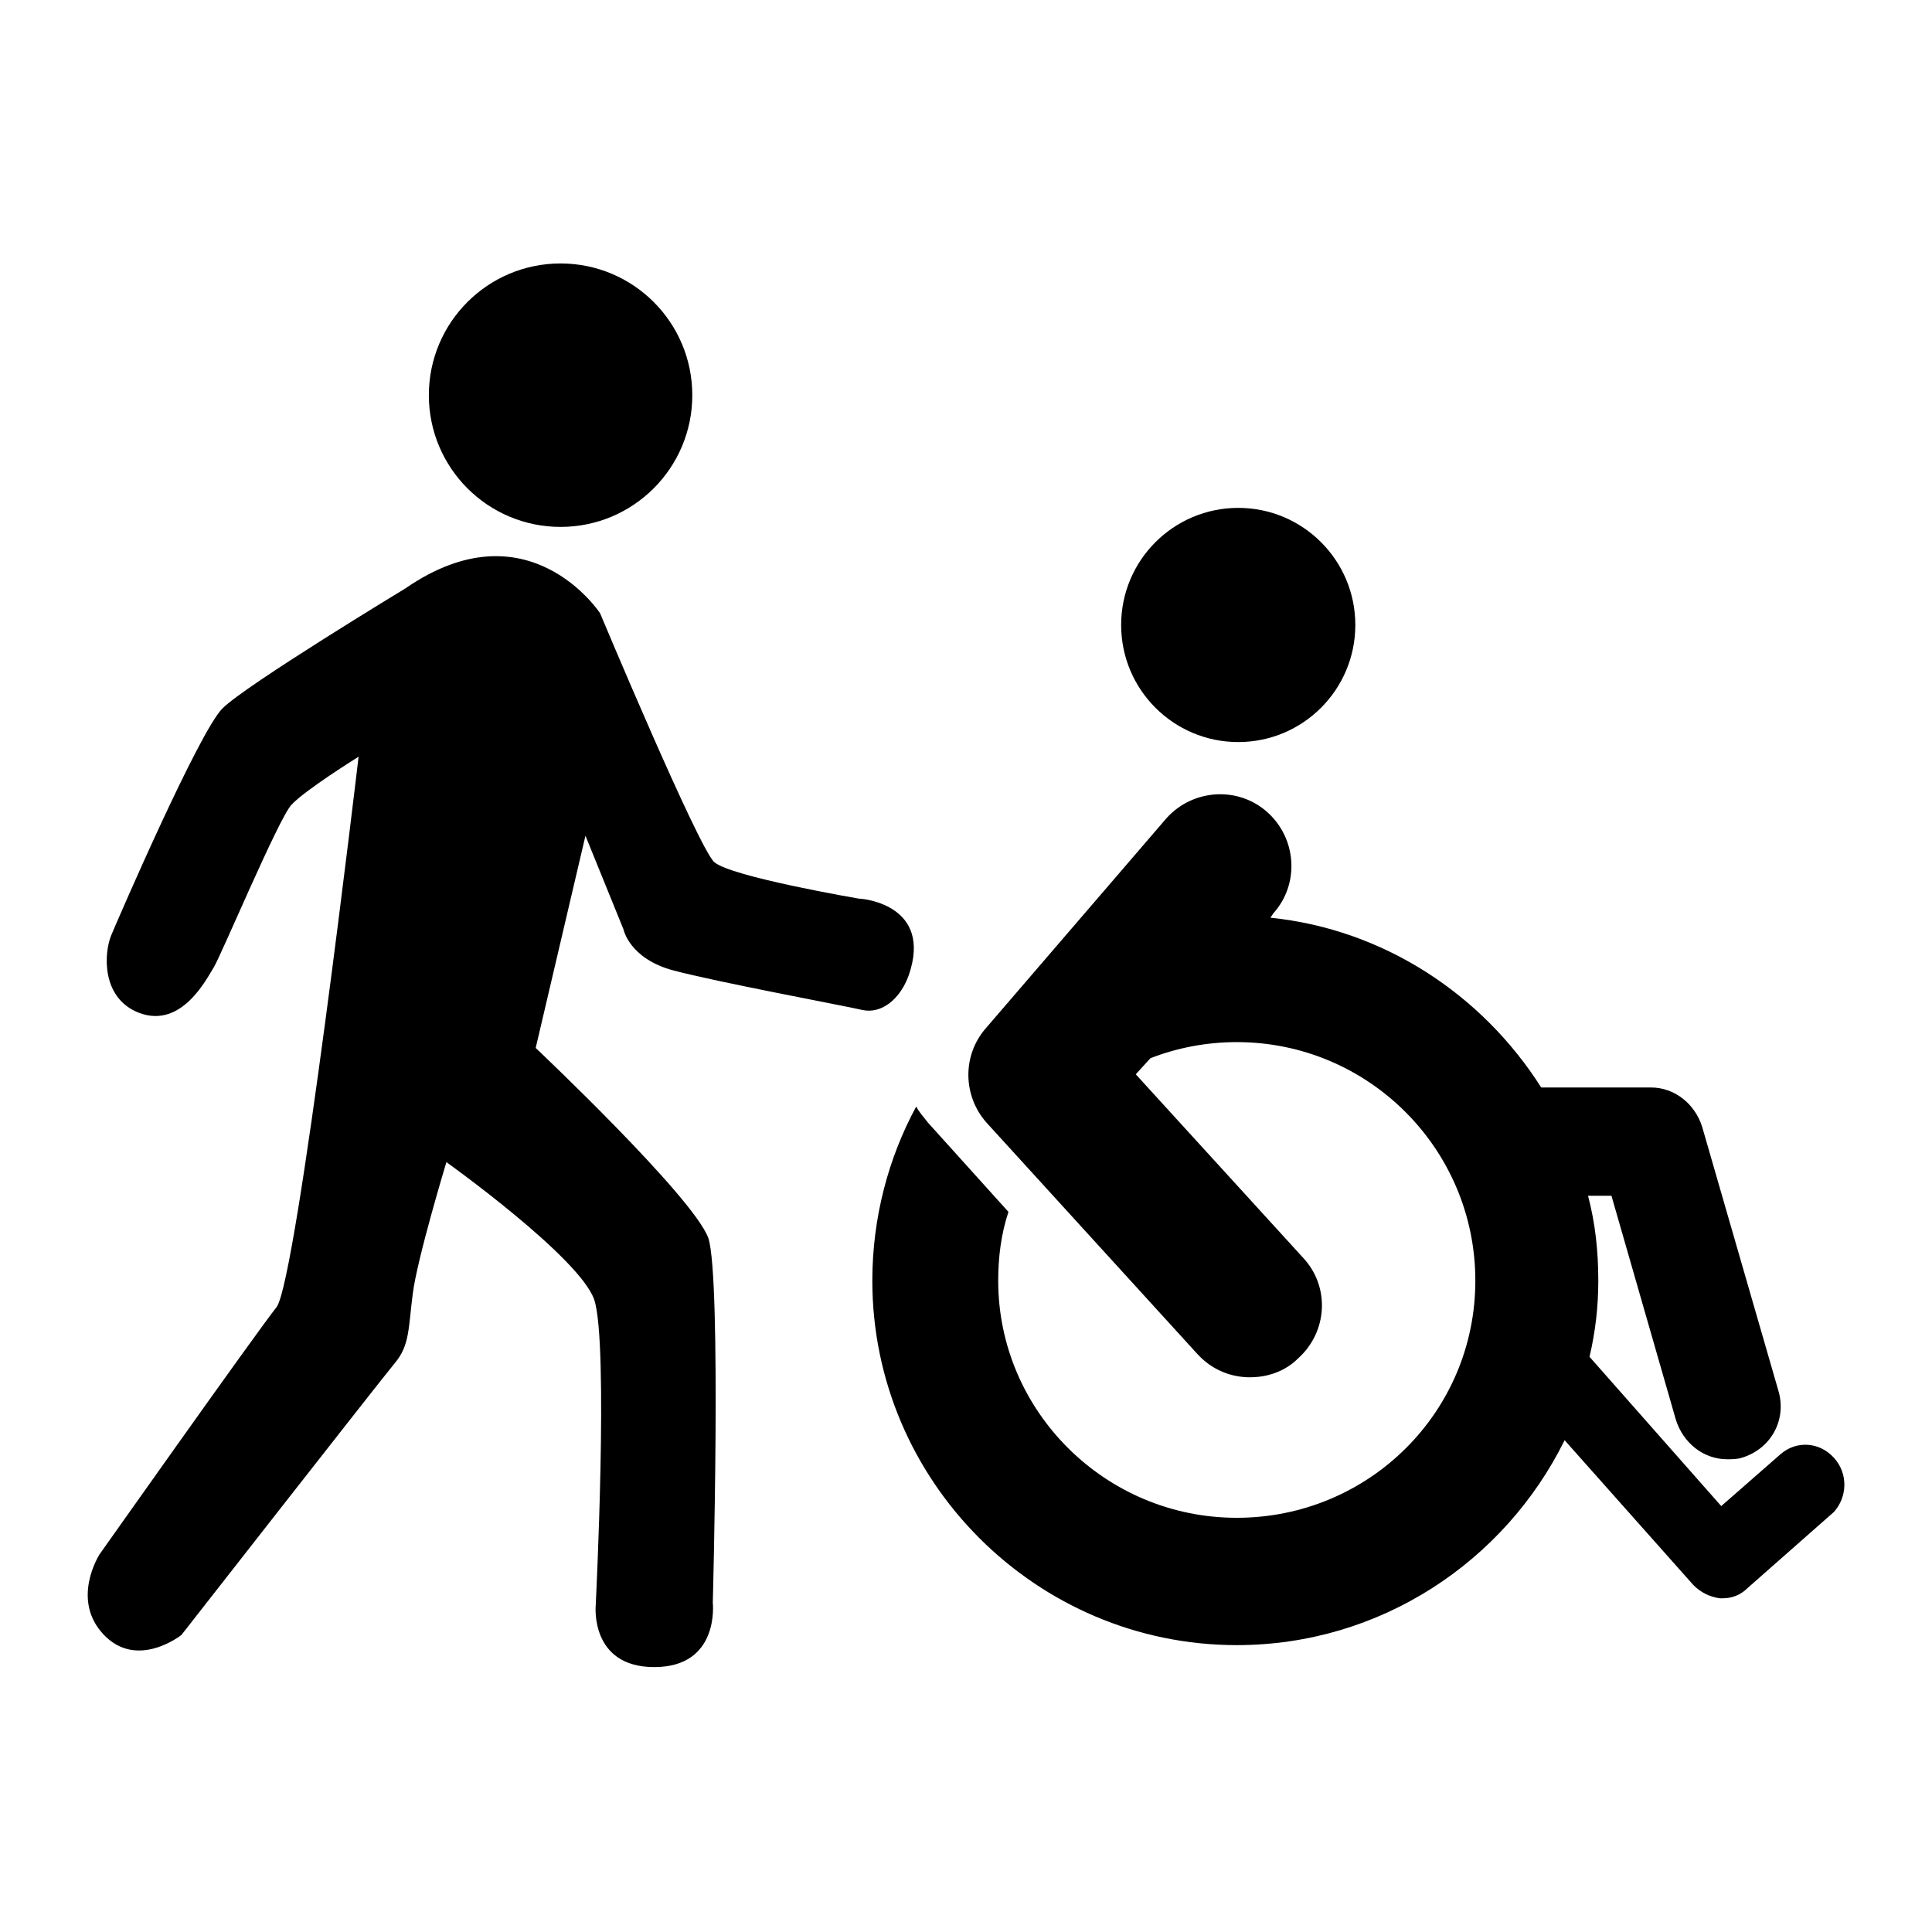
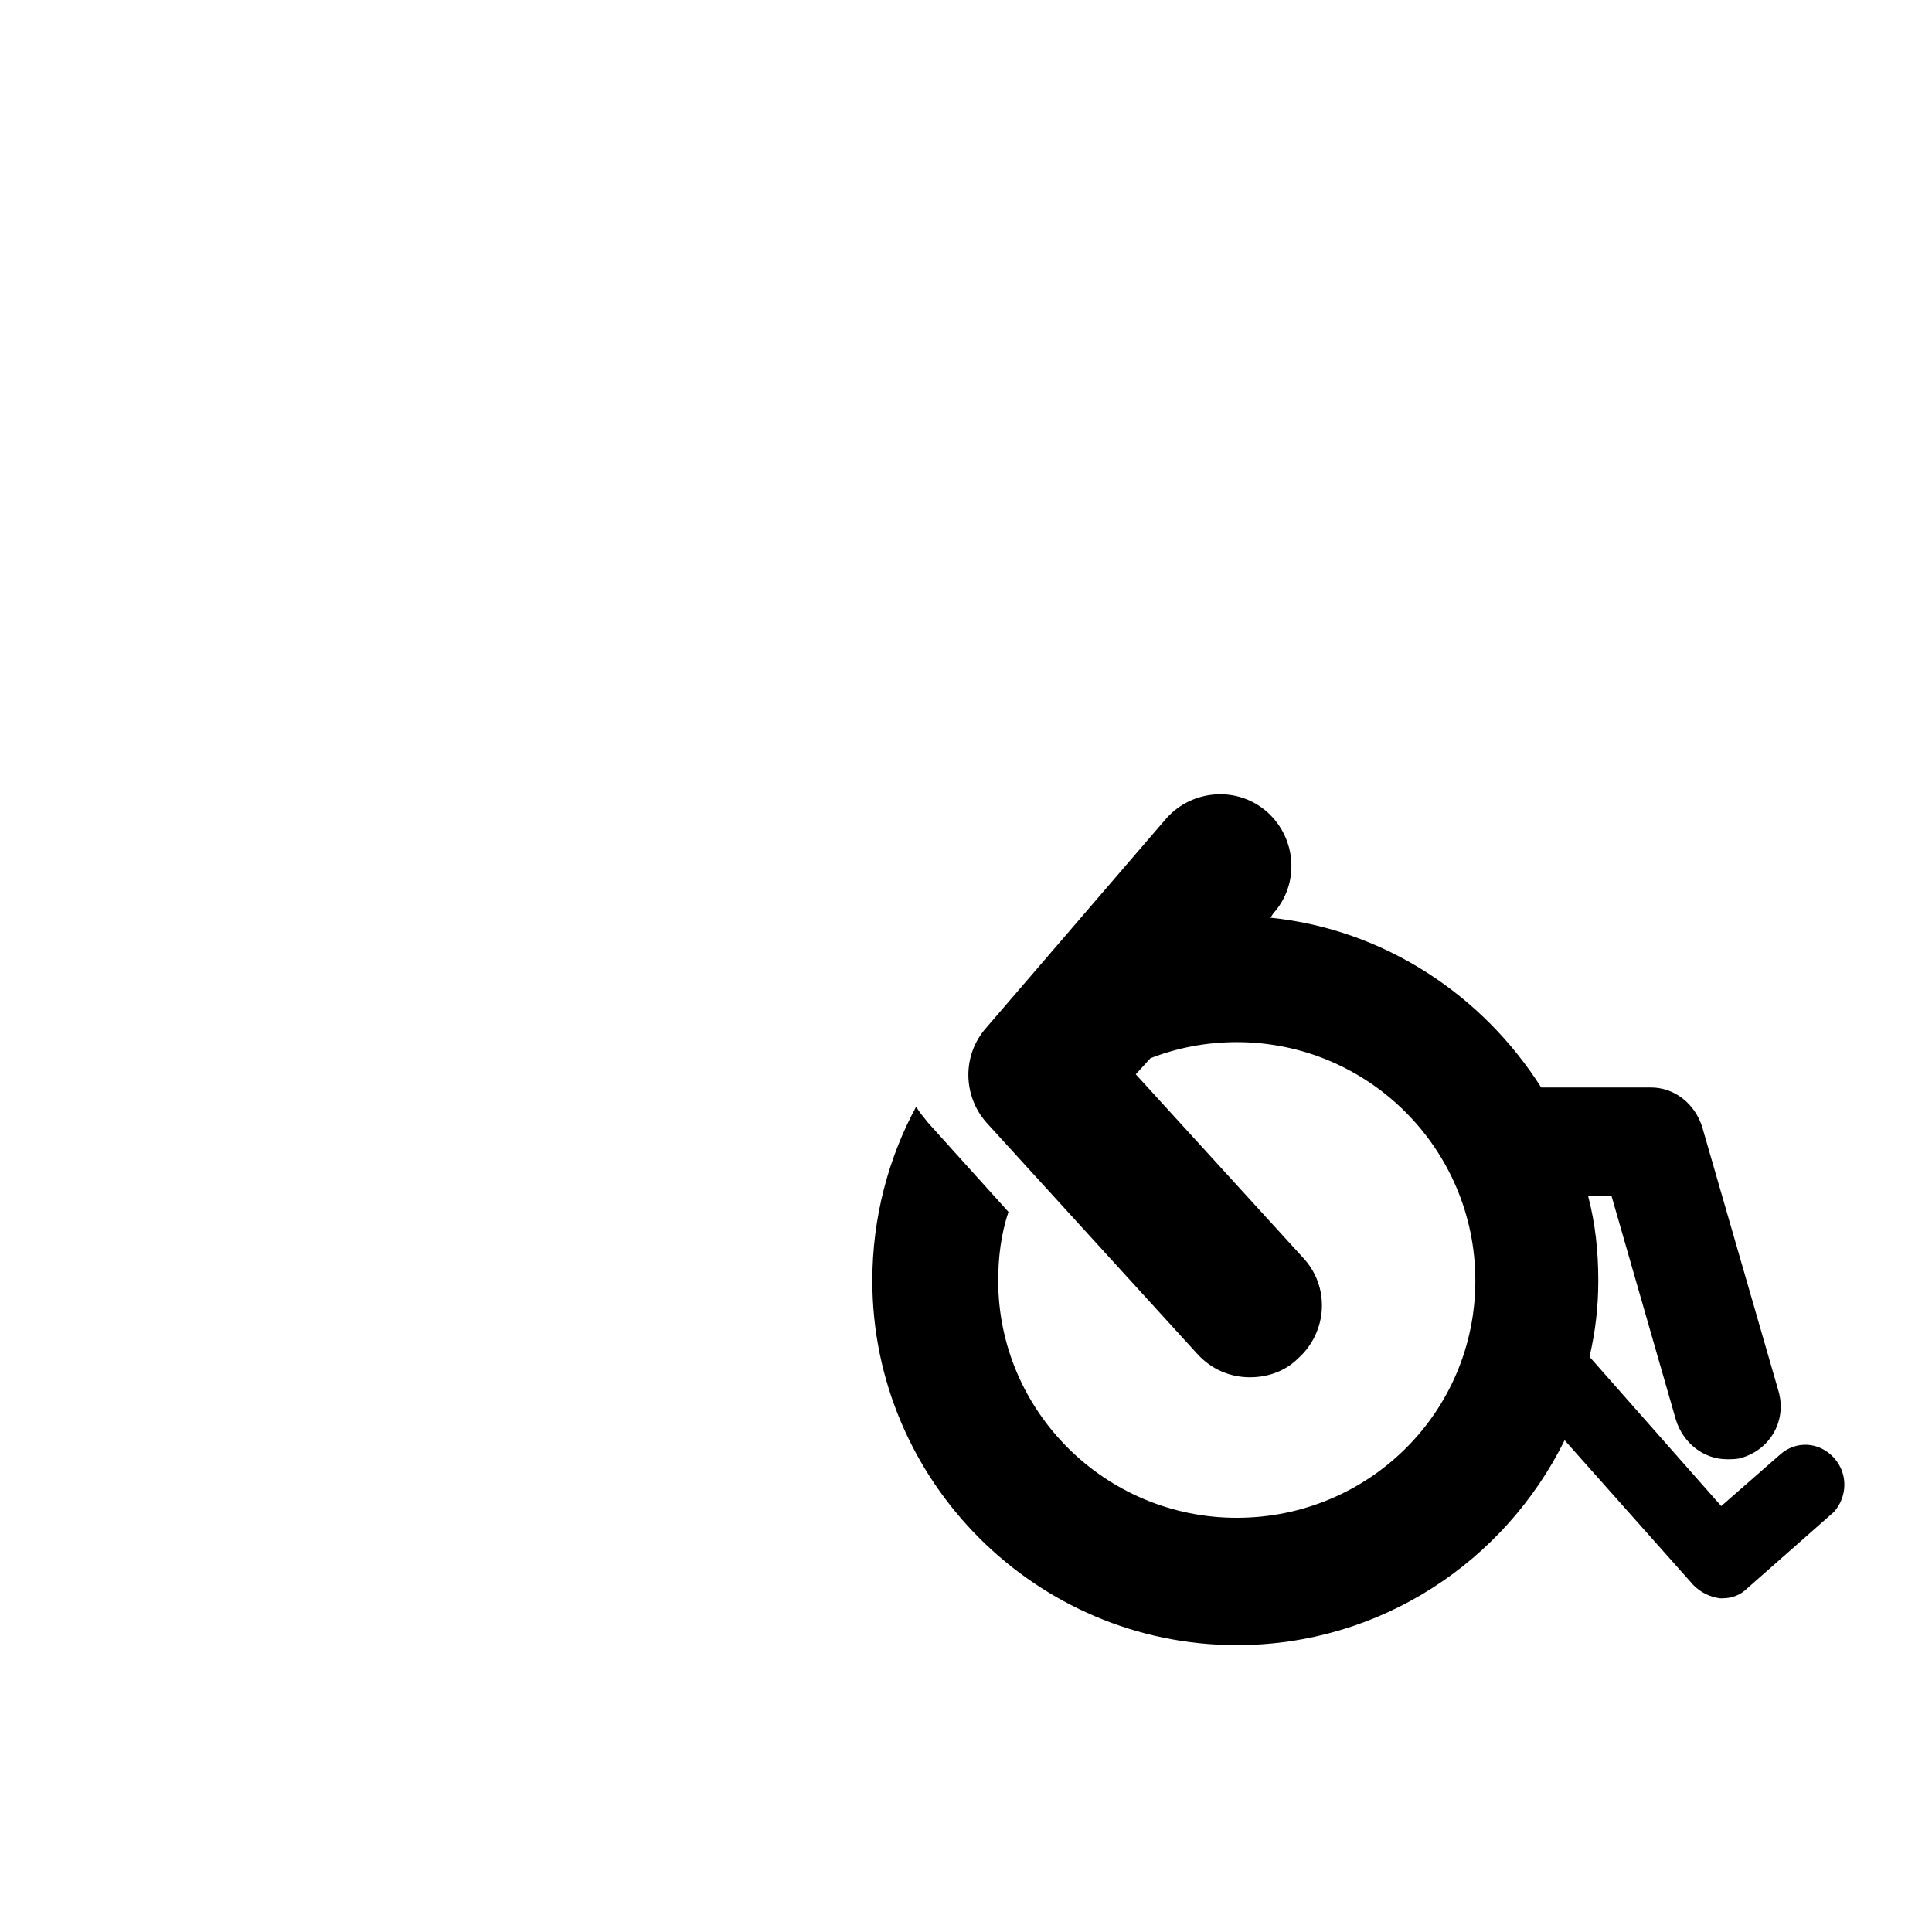
<svg xmlns="http://www.w3.org/2000/svg" version="1.1" id="Layer_1" x="0px" y="0px" viewBox="2 -3.4 132 132" style="enable-background:new 2 -3.4 132 132;" xml:space="preserve">
  <style type="text/css">
	.st0{fill:#000000;}
</style>
  <g>
    <g>
-       <circle class="st0" cx="86.6" cy="39.3" r="8" />
      <path class="st0" d="M127.3,96.2c-1-1.1-2.6-1.2-3.7-0.2l-4,3.5l-9-10.2c0.4-1.7,0.6-3.4,0.6-5.2c0-2-0.2-3.9-0.7-5.8h1.6    l4.4,15.3c0.5,1.6,1.9,2.7,3.5,2.7c0.3,0,0.7,0,1-0.1c2-0.6,3.1-2.6,2.5-4.6l-5.2-18c-0.5-1.6-1.9-2.7-3.5-2.7h-7.5    c-4-6.3-10.7-10.8-18.5-11.6L89,59c1.8-2,1.6-5.1-0.4-6.9c-2-1.8-5.1-1.6-6.9,0.4L69.4,66.8c-1.7,1.9-1.6,4.7,0,6.5l14.4,15.8    c1,1.1,2.3,1.6,3.6,1.6c1.2,0,2.4-0.4,3.3-1.3c2-1.8,2.2-4.9,0.3-6.9L79.6,70l1-1.1c1.8-0.7,3.8-1.1,5.9-1.1    c9,0,16.3,7.3,16.3,16.3s-7.3,16.2-16.3,16.2S70.2,93,70.2,84.1c0-1.6,0.2-3.2,0.7-4.7l-5.5-6.1c-0.3-0.4-0.6-0.7-0.8-1.1    c-1.9,3.5-3,7.6-3,11.9c0,13.7,11.2,24.9,24.9,24.9c9.8,0,18.3-5.7,22.4-14l8.8,9.9c0.5,0.5,1.1,0.8,1.8,0.9c0.1,0,0.1,0,0.2,0    c0.6,0,1.2-0.2,1.7-0.7l5.9-5.2C128.2,98.9,128.3,97.3,127.3,96.2z" />
    </g>
    <g>
-       <path class="st0" d="M50.4,81.2c-1-2.8-11.8-13-11.8-13L42,53.7l2.6,6.4c0,0,0.4,2,3.4,2.8s11.6,2.4,12.9,2.7s2.6-0.7,3.2-2.4    c1.6-4.7-3-5.2-3.4-5.2c0,0-8.8-1.5-9.9-2.5s-7.8-17-7.8-17s-4.9-7.5-13.3-1.7c0,0-10.9,6.6-12.5,8.2s-7.1,14.3-7.6,15.5    c-0.5,1.2-0.7,4.3,1.9,5.3c2.9,1.1,4.6-2.3,5.1-3.1c0.5-0.8,4.4-10.1,5.3-11.1s4.6-3.3,4.6-3.3S22.3,84,20.9,85.9    c-1.5,1.9-12.1,16.9-12.1,16.9s-2,3.1,0.3,5.5s5.3,0,5.3,0S28,90.9,29,89.7c1-1.2,0.9-2.4,1.2-4.7c0.3-2.4,2.3-9,2.3-9    s9.1,6.5,10.1,9.4c1,3,0.1,20.9,0.1,20.9s-0.4,4.2,4,4.2c4.5,0,4-4.4,4-4.4S51.3,84,50.4,81.2z" />
-       <ellipse class="st0" cx="40.3" cy="23.6" rx="9" ry="9" />
-     </g>
+       </g>
  </g>
</svg>